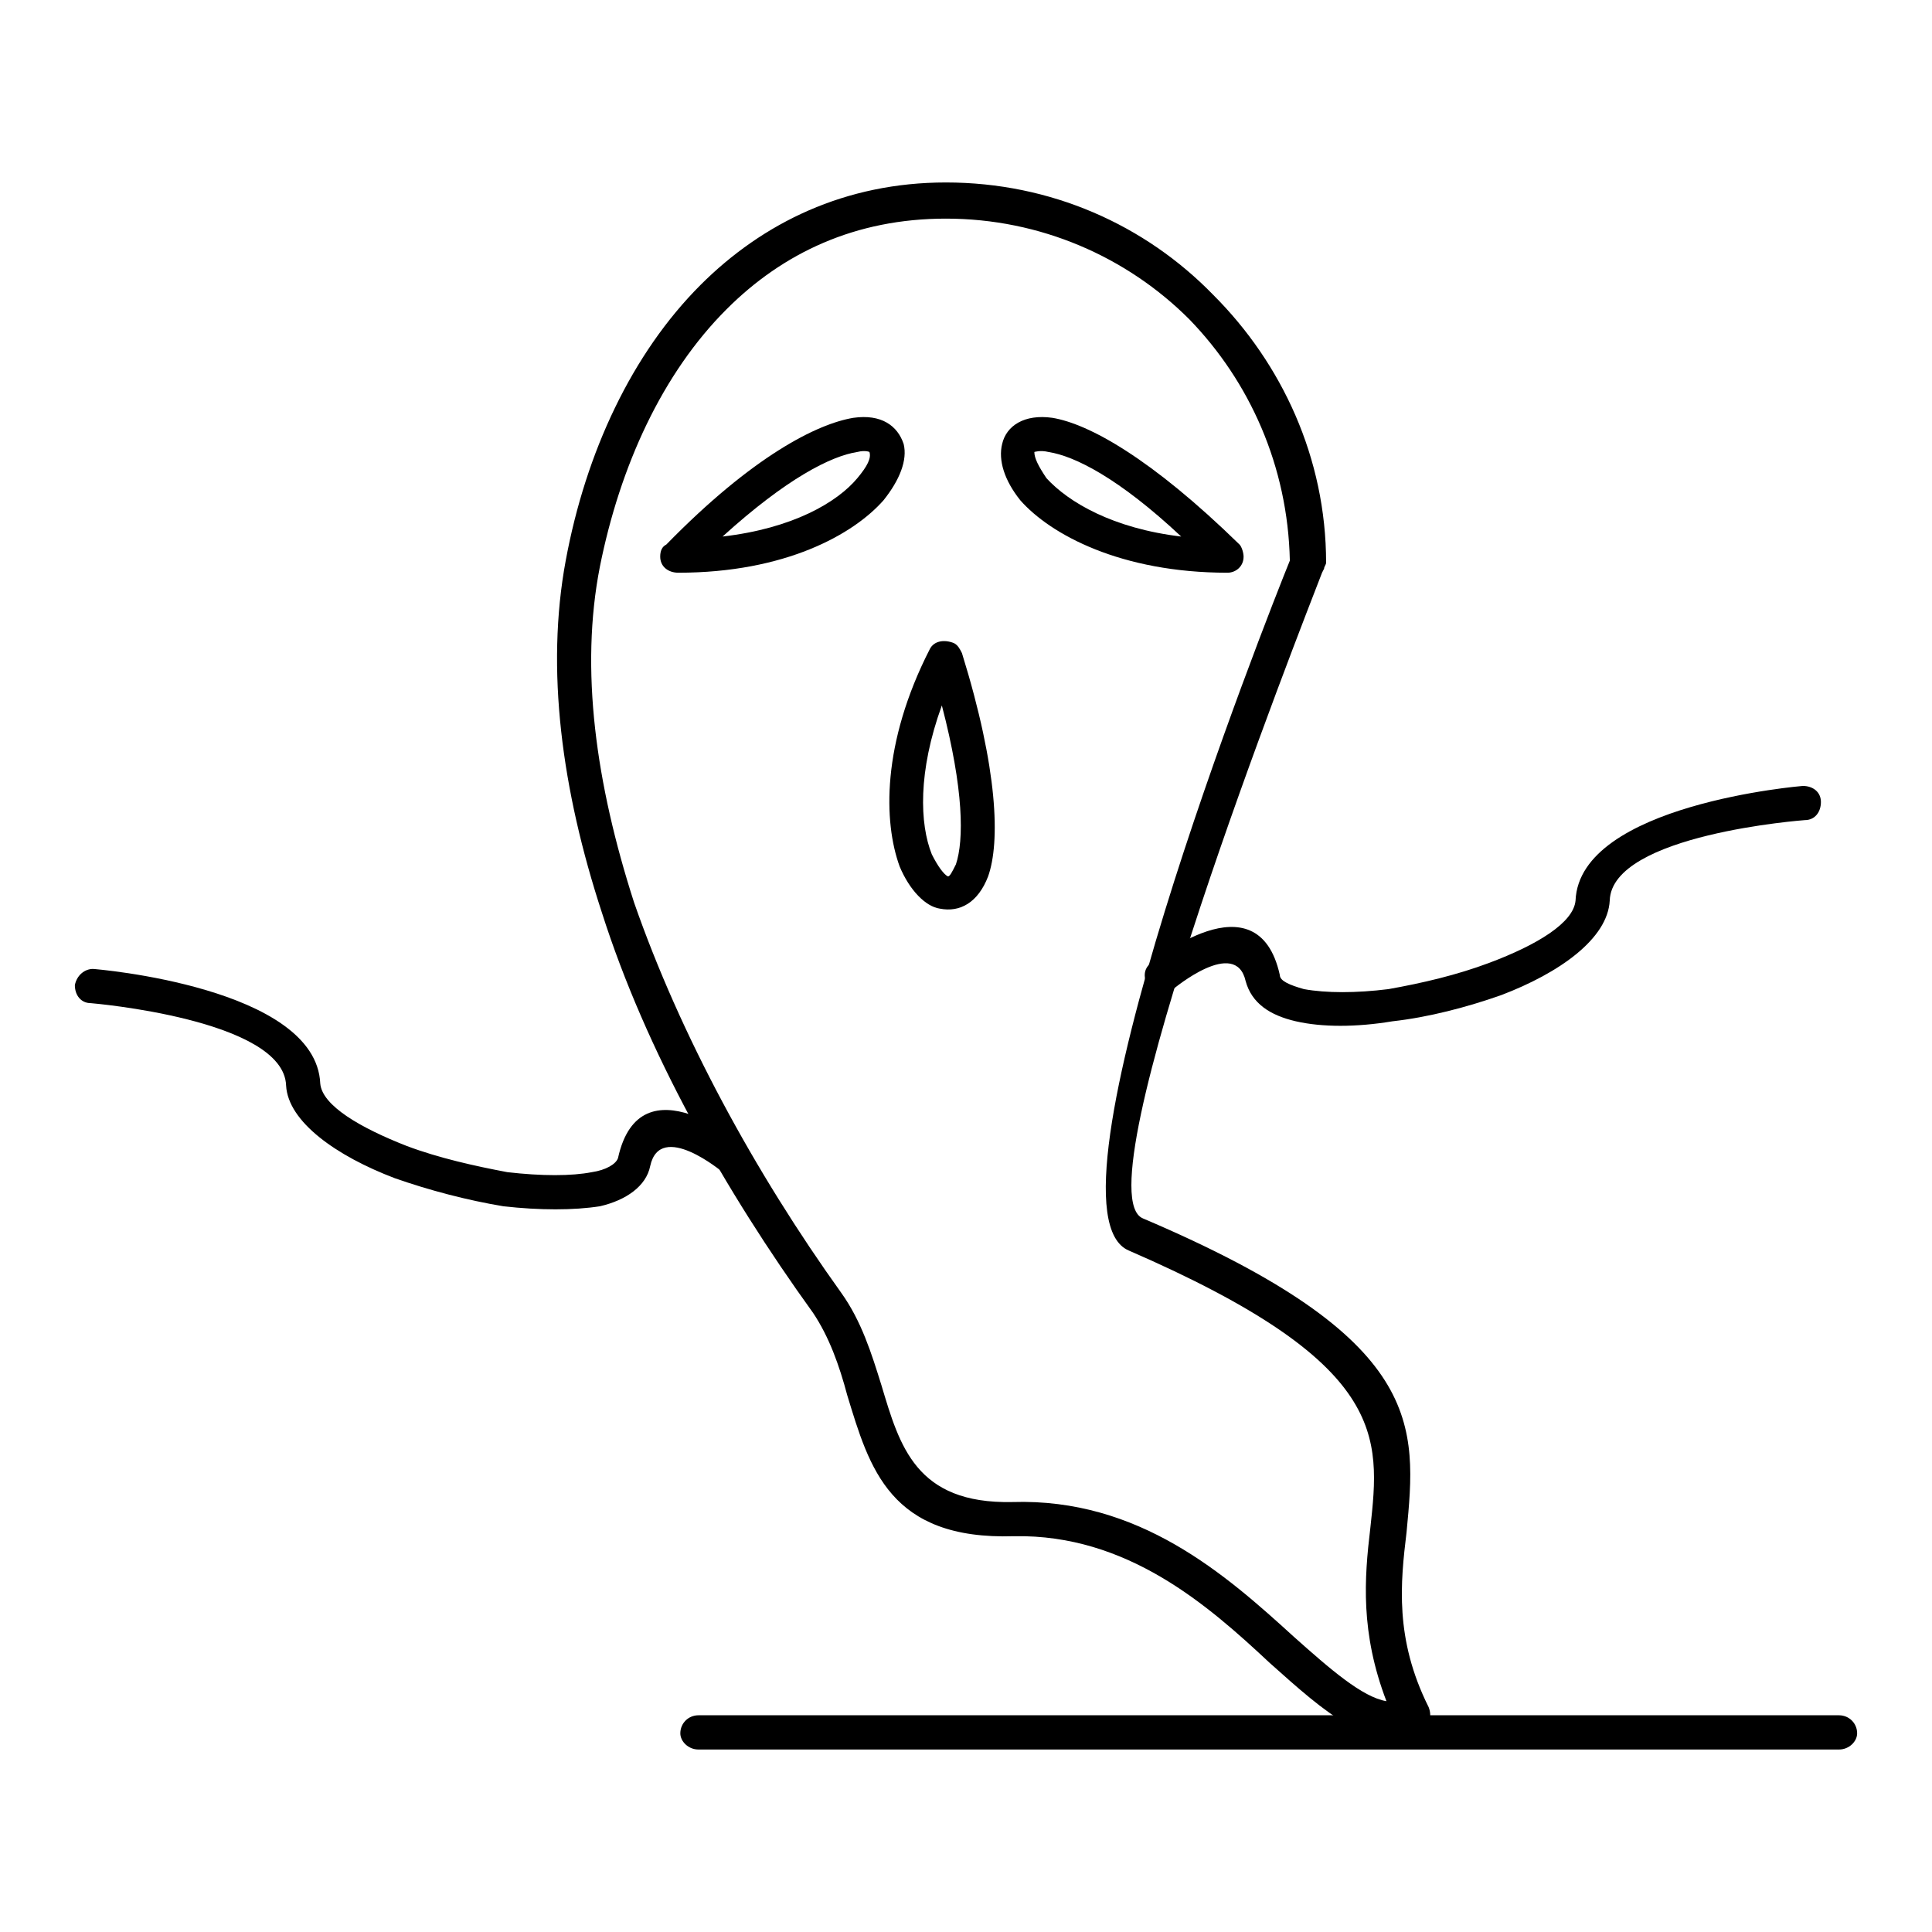
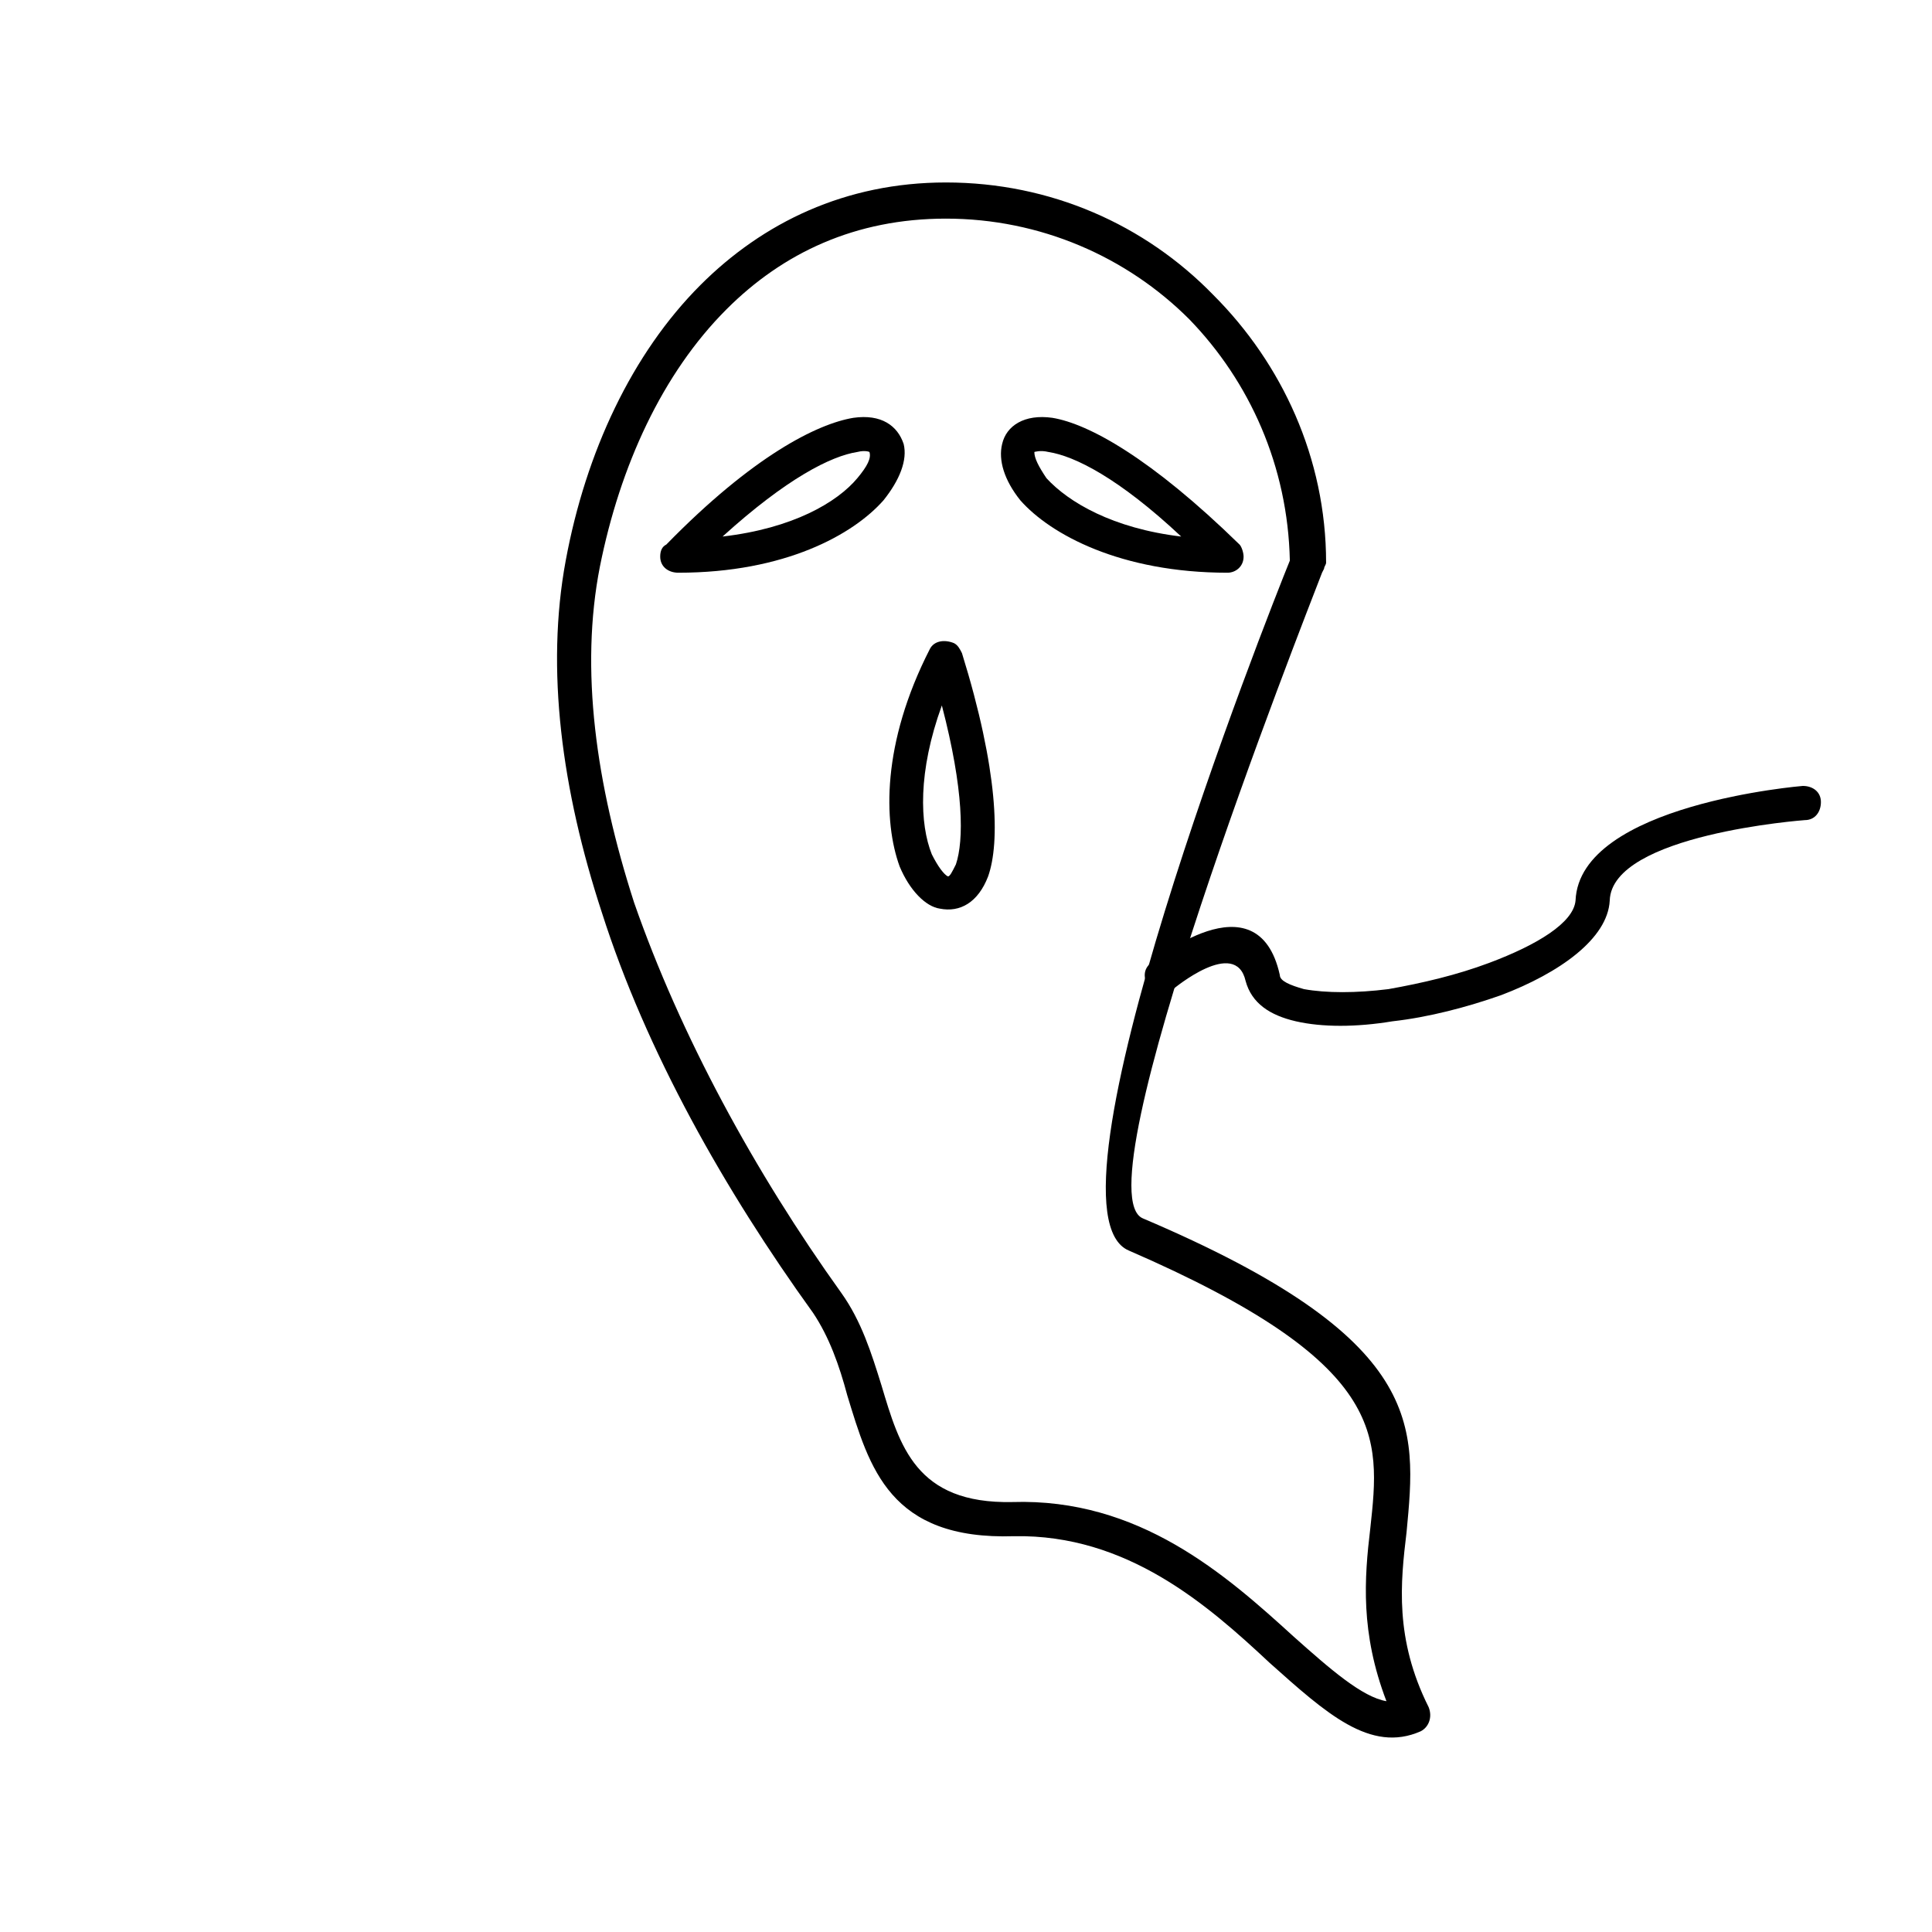
<svg xmlns="http://www.w3.org/2000/svg" fill="#000000" width="800px" height="800px" version="1.1" viewBox="144 144 512 512">
  <g>
-     <path d="m443.18 475.42c-25.59-10.652 36.789-168.44 42.641-182.85-0.527-25.047-10.652-47.457-26.652-63.965-16.523-16.531-39.453-26.668-64.504-26.668-23.984 0-43.18 9.078-58.105 24.004-17.062 17.039-28.254 41.578-33.582 68.223-5.336 27.188-1.066 57.578 9.062 89.02 12.258 35.199 31.98 71.453 54.902 103.43 5.336 7.465 8 15.98 10.66 24.531 4.801 15.996 9.062 31.434 34.66 30.91 33.582-1.07 56.5 19.188 74.629 35.711 9.594 8.551 18.125 15.996 24.531 17.066-6.938-18.137-5.871-32.52-4.277-45.836 2.672-24.516 4.801-43.719-63.965-73.578zm51.176-179.65c-5.336 13.859-64.508 164.18-47.449 171.13 75.172 31.961 72.508 54.895 69.844 83.16-1.605 13.316-3.207 28.246 5.859 46.363 1.059 2.664 0 5.328-2.129 6.394-13.336 5.871-25.055-4.801-39.984-18.117-16.523-15.453-37.848-34.117-67.707-33.59-33.055 1.07-38.379-18.117-44.246-37.305-2.129-7.988-4.793-15.473-9.062-21.867-23.453-32.52-44.242-69.301-55.969-106.07-10.656-32.52-14.93-64.516-9.594-93.297 5.328-28.797 17.594-54.914 35.711-73.039 16.527-16.523 38.387-27.176 65.043-27.176 27.723 0 52.773 11.18 70.898 29.84 18.129 18.125 29.859 43.203 29.859 70.914 0 0.535-0.535 1.059-0.535 1.594z" />
+     <path d="m443.18 475.42c-25.59-10.652 36.789-168.44 42.641-182.85-0.527-25.047-10.652-47.457-26.652-63.965-16.523-16.531-39.453-26.668-64.504-26.668-23.984 0-43.18 9.078-58.105 24.004-17.062 17.039-28.254 41.578-33.582 68.223-5.336 27.188-1.066 57.578 9.062 89.02 12.258 35.199 31.98 71.453 54.902 103.43 5.336 7.465 8 15.98 10.66 24.531 4.801 15.996 9.062 31.434 34.66 30.91 33.582-1.07 56.5 19.188 74.629 35.711 9.594 8.551 18.125 15.996 24.531 17.066-6.938-18.137-5.871-32.52-4.277-45.836 2.672-24.516 4.801-43.719-63.965-73.578zm51.176-179.65c-5.336 13.859-64.508 164.18-47.449 171.13 75.172 31.961 72.508 54.895 69.844 83.16-1.605 13.316-3.207 28.246 5.859 46.363 1.059 2.664 0 5.328-2.129 6.394-13.336 5.871-25.055-4.801-39.984-18.117-16.523-15.453-37.848-34.117-67.707-33.59-33.055 1.07-38.379-18.117-44.246-37.305-2.129-7.988-4.793-15.473-9.062-21.867-23.453-32.52-44.242-69.301-55.969-106.07-10.656-32.52-14.93-64.516-9.594-93.297 5.328-28.797 17.594-54.914 35.711-73.039 16.527-16.523 38.387-27.176 65.043-27.176 27.723 0 52.773 11.18 70.898 29.84 18.129 18.125 29.859 43.203 29.859 70.914 0 0.535-0.535 1.059-0.535 1.594" />
    <path d="m320.57 288.32c22.918-23.473 39.98-31.996 49.57-33.59 7.465-1.07 11.734 2.129 13.336 6.922 1.066 4.277-1.07 9.602-5.336 14.93-8 9.078-26.117 19.195-54.371 19.195-2.664 0-4.805-1.605-4.805-4.258-0.004-1.605 0.531-2.668 1.605-3.199zm50.641-24.543c-6.934 1.07-18.66 6.938-35.719 22.41 18.656-2.156 30.383-9.078 35.719-15.473 2.664-3.188 3.727-5.316 3.199-6.938 0 0-1.07-0.531-3.199 0z" />
    <path d="m457.03 286.19c-16.512-15.473-28.246-21.344-35.176-22.41-2.141-0.535-3.742 0-3.742 0 0 1.621 1.07 3.75 3.207 6.938 5.859 6.394 17.594 13.316 35.711 15.473zm-34.117-31.461c9.602 1.594 26.125 10.672 49.59 33.59 0.523 0.535 1.059 2.129 1.059 3.199 0 2.652-2.129 4.258-4.266 4.258-28.246 0-46.906-10.117-54.906-19.195-4.266-5.328-5.871-10.652-4.812-14.93 1.09-4.793 5.871-7.992 13.336-6.922z" />
    <path d="m398.93 317.09c9.594 30.926 10.129 50.113 6.93 59.172-2.664 6.922-7.465 9.602-12.793 8.535-3.738-0.543-8-4.809-10.66-11.195-4.266-11.738-4.801-32.531 8-57.578 1.066-2.129 3.727-2.664 6.391-1.594 1.062 0.523 1.598 1.594 2.133 2.66zm-1.602 55.973c2.129-6.387 2.129-19.719-3.727-42.113-6.398 17.594-5.871 31.445-2.664 39.449 1.598 3.199 3.191 5.328 4.262 5.863 0.531 0 1.066-1.07 2.129-3.199z" />
-     <path d="m168.1 409.85c-2.664 0-4.262-2.125-4.262-4.789 0.535-2.68 2.664-4.285 4.793-4.285 0.535 0 59.176 4.82 60.242 30.398 0.531 5.852 10.66 11.723 22.93 16.523 8.523 3.207 18.117 5.328 26.652 6.938 9.062 1.051 17.059 1.051 22.395 0 3.727-0.543 6.391-2.137 6.926-3.731 5.871-26.668 33.59-3.207 33.59-3.207 2.129 1.613 2.129 4.801 0.535 6.394-1.598 2.137-4.273 2.137-6.398 0.543 0 0-16.535-13.879-19.195-1.613-1.066 5.328-6.398 9.059-13.32 10.652-6.934 1.086-15.996 1.086-25.594 0-9.594-1.594-19.723-4.258-28.785-7.445-15.453-5.871-28.258-14.93-28.789-24.531-0.547-17.59-51.719-21.848-51.719-21.848z" />
    <path d="m621.77 352.28c2.664 0 4.793 1.594 4.793 4.258 0 2.664-1.594 4.801-4.258 4.801 0 0-51.184 3.738-51.707 21.316-0.535 10.137-13.336 19.195-28.789 25.074-9.07 3.191-19.195 5.856-28.789 6.926-9.602 1.594-18.66 1.594-25.602 0-6.922-1.594-11.723-4.801-13.316-10.676-2.664-11.715-19.195 2.148-19.195 2.148-2.129 1.605-4.793 1.605-6.406-0.527-1.594-2.156-1.594-4.82 0.547-6.414 0 0 28.246-23.453 34.117 3.199 0 1.594 2.664 2.68 6.394 3.742 5.871 1.07 13.859 1.07 22.395 0 9.07-1.613 18.129-3.742 26.652-6.938 12.801-4.793 22.395-10.652 22.93-16.531 1.051-25.586 60.234-30.379 60.234-30.379z" />
-     <path d="m329.09 607.64c-2.664 0-4.797-2.137-4.797-4.293 0-2.664 2.133-4.781 4.797-4.781h302.27c2.664 0 4.801 2.121 4.801 4.781 0 2.156-2.137 4.293-4.801 4.293z" />
  </g>
</svg>